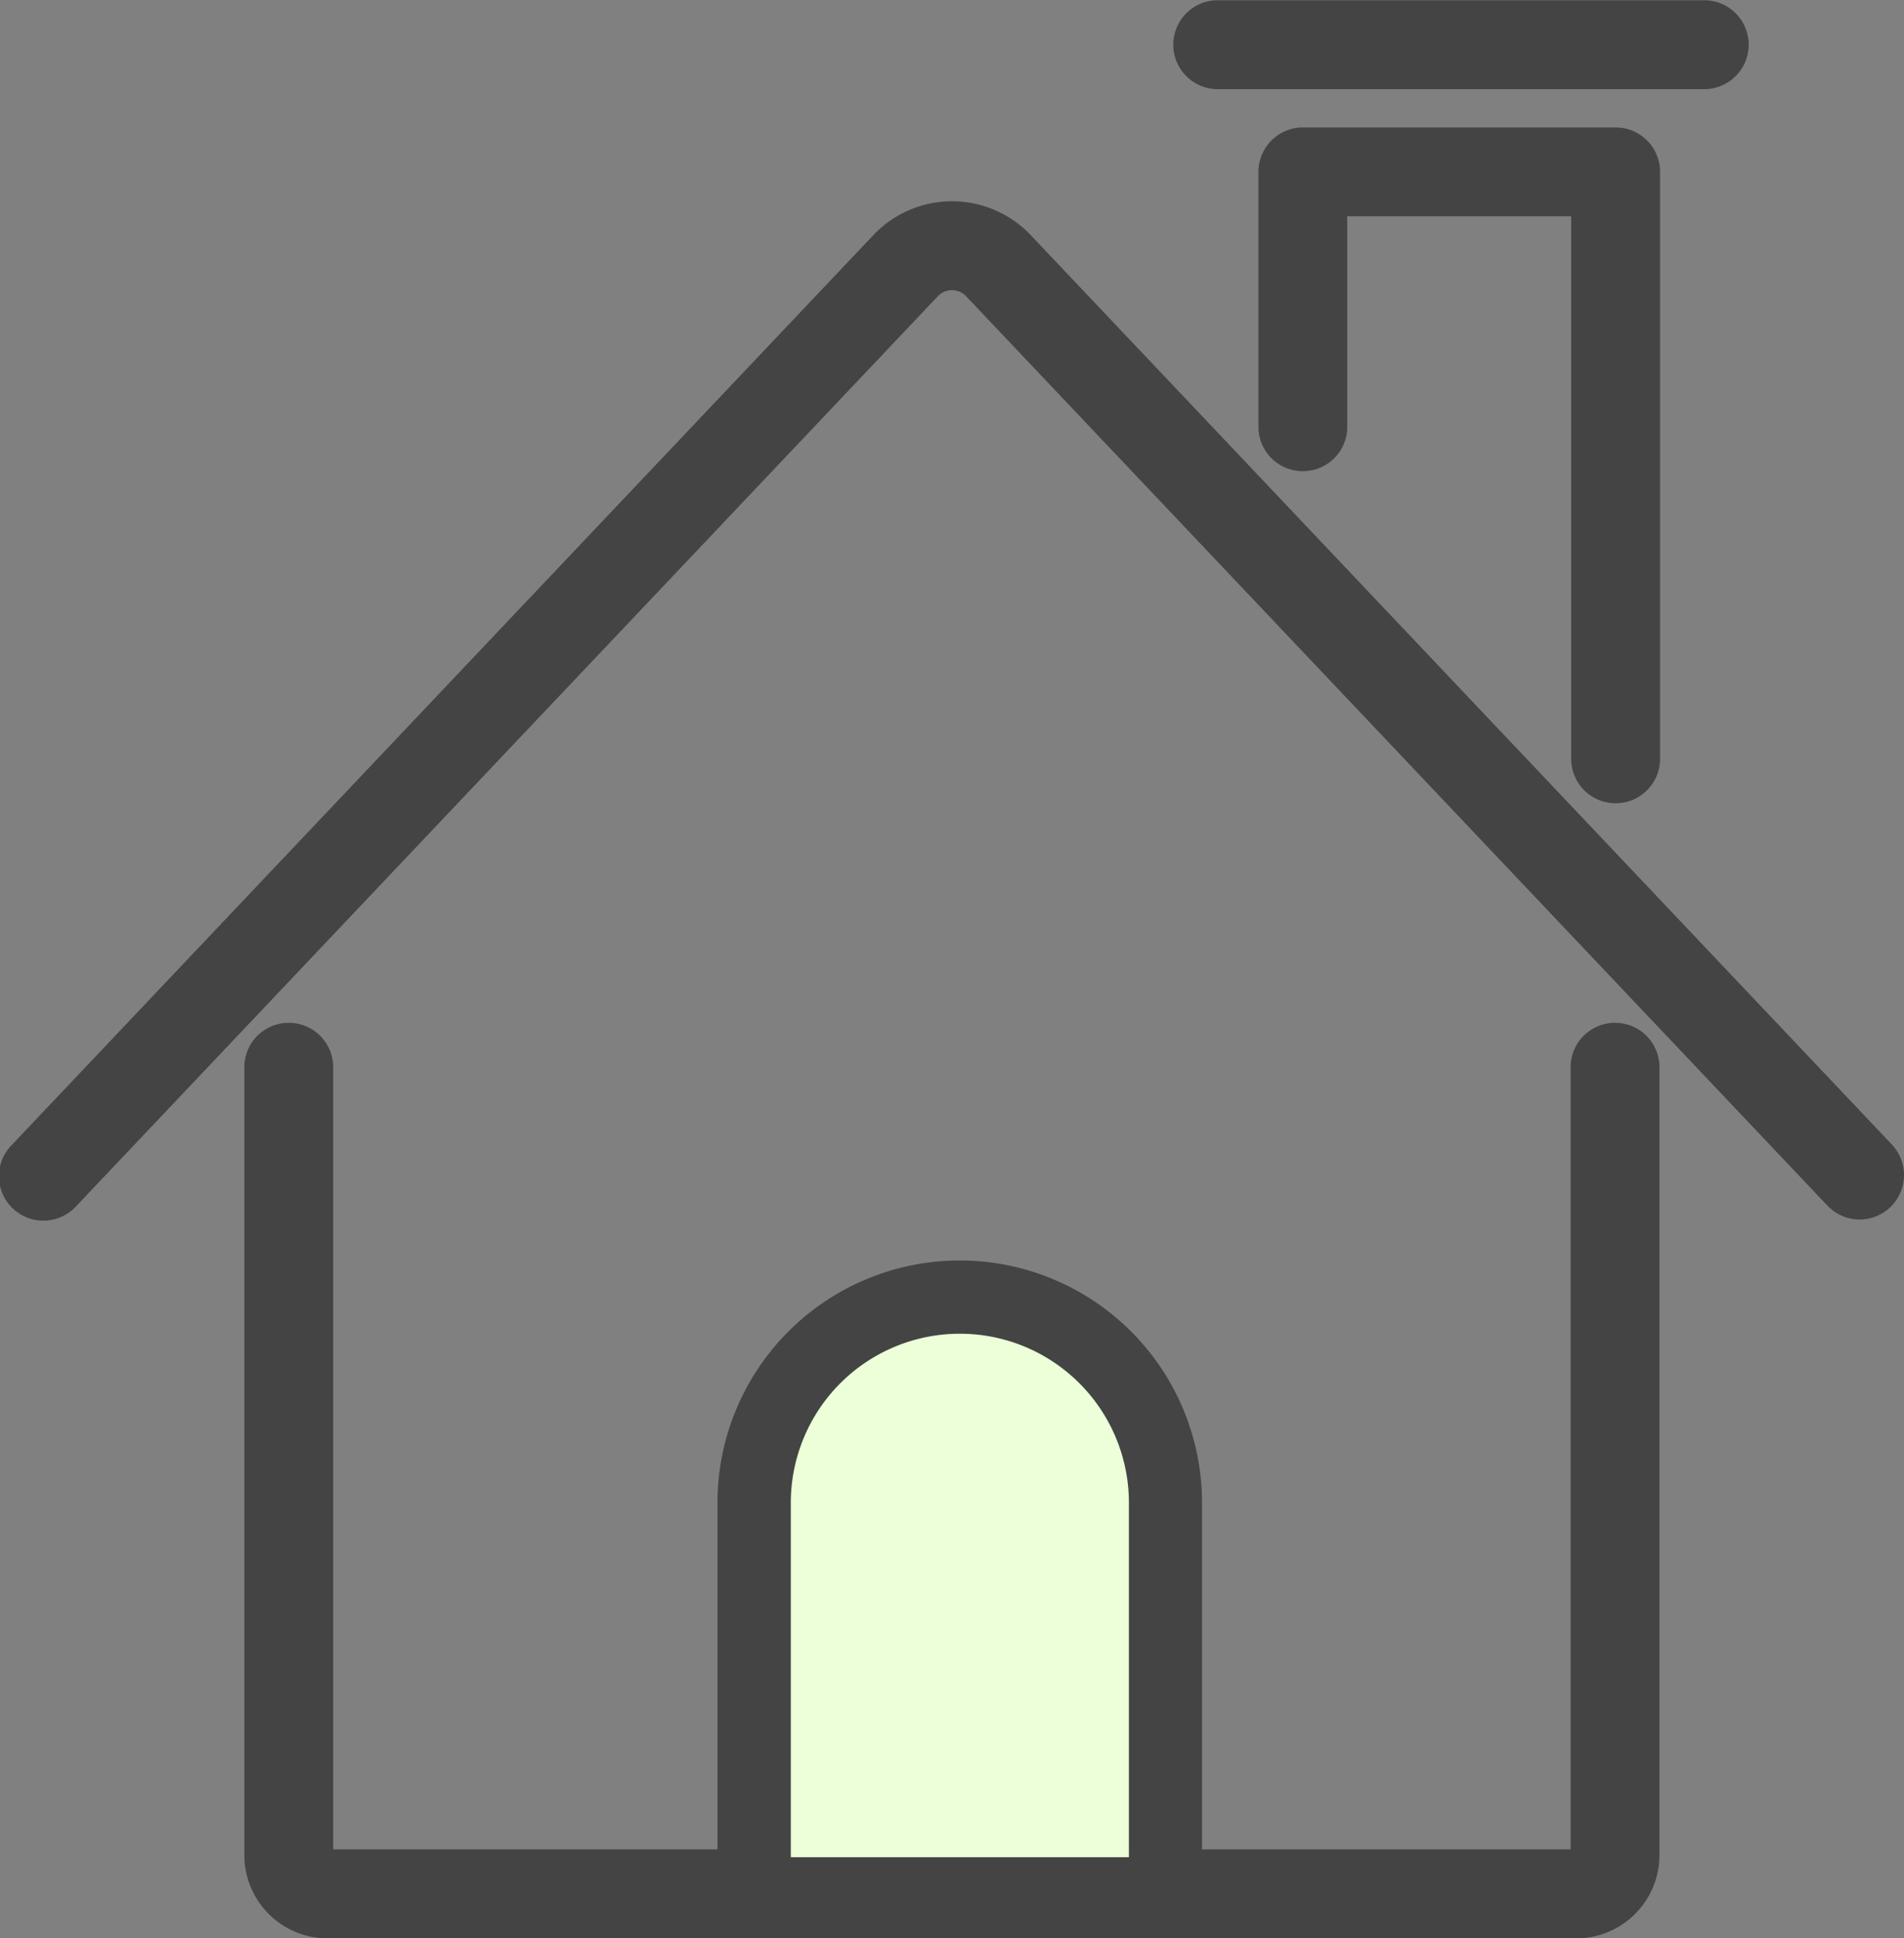
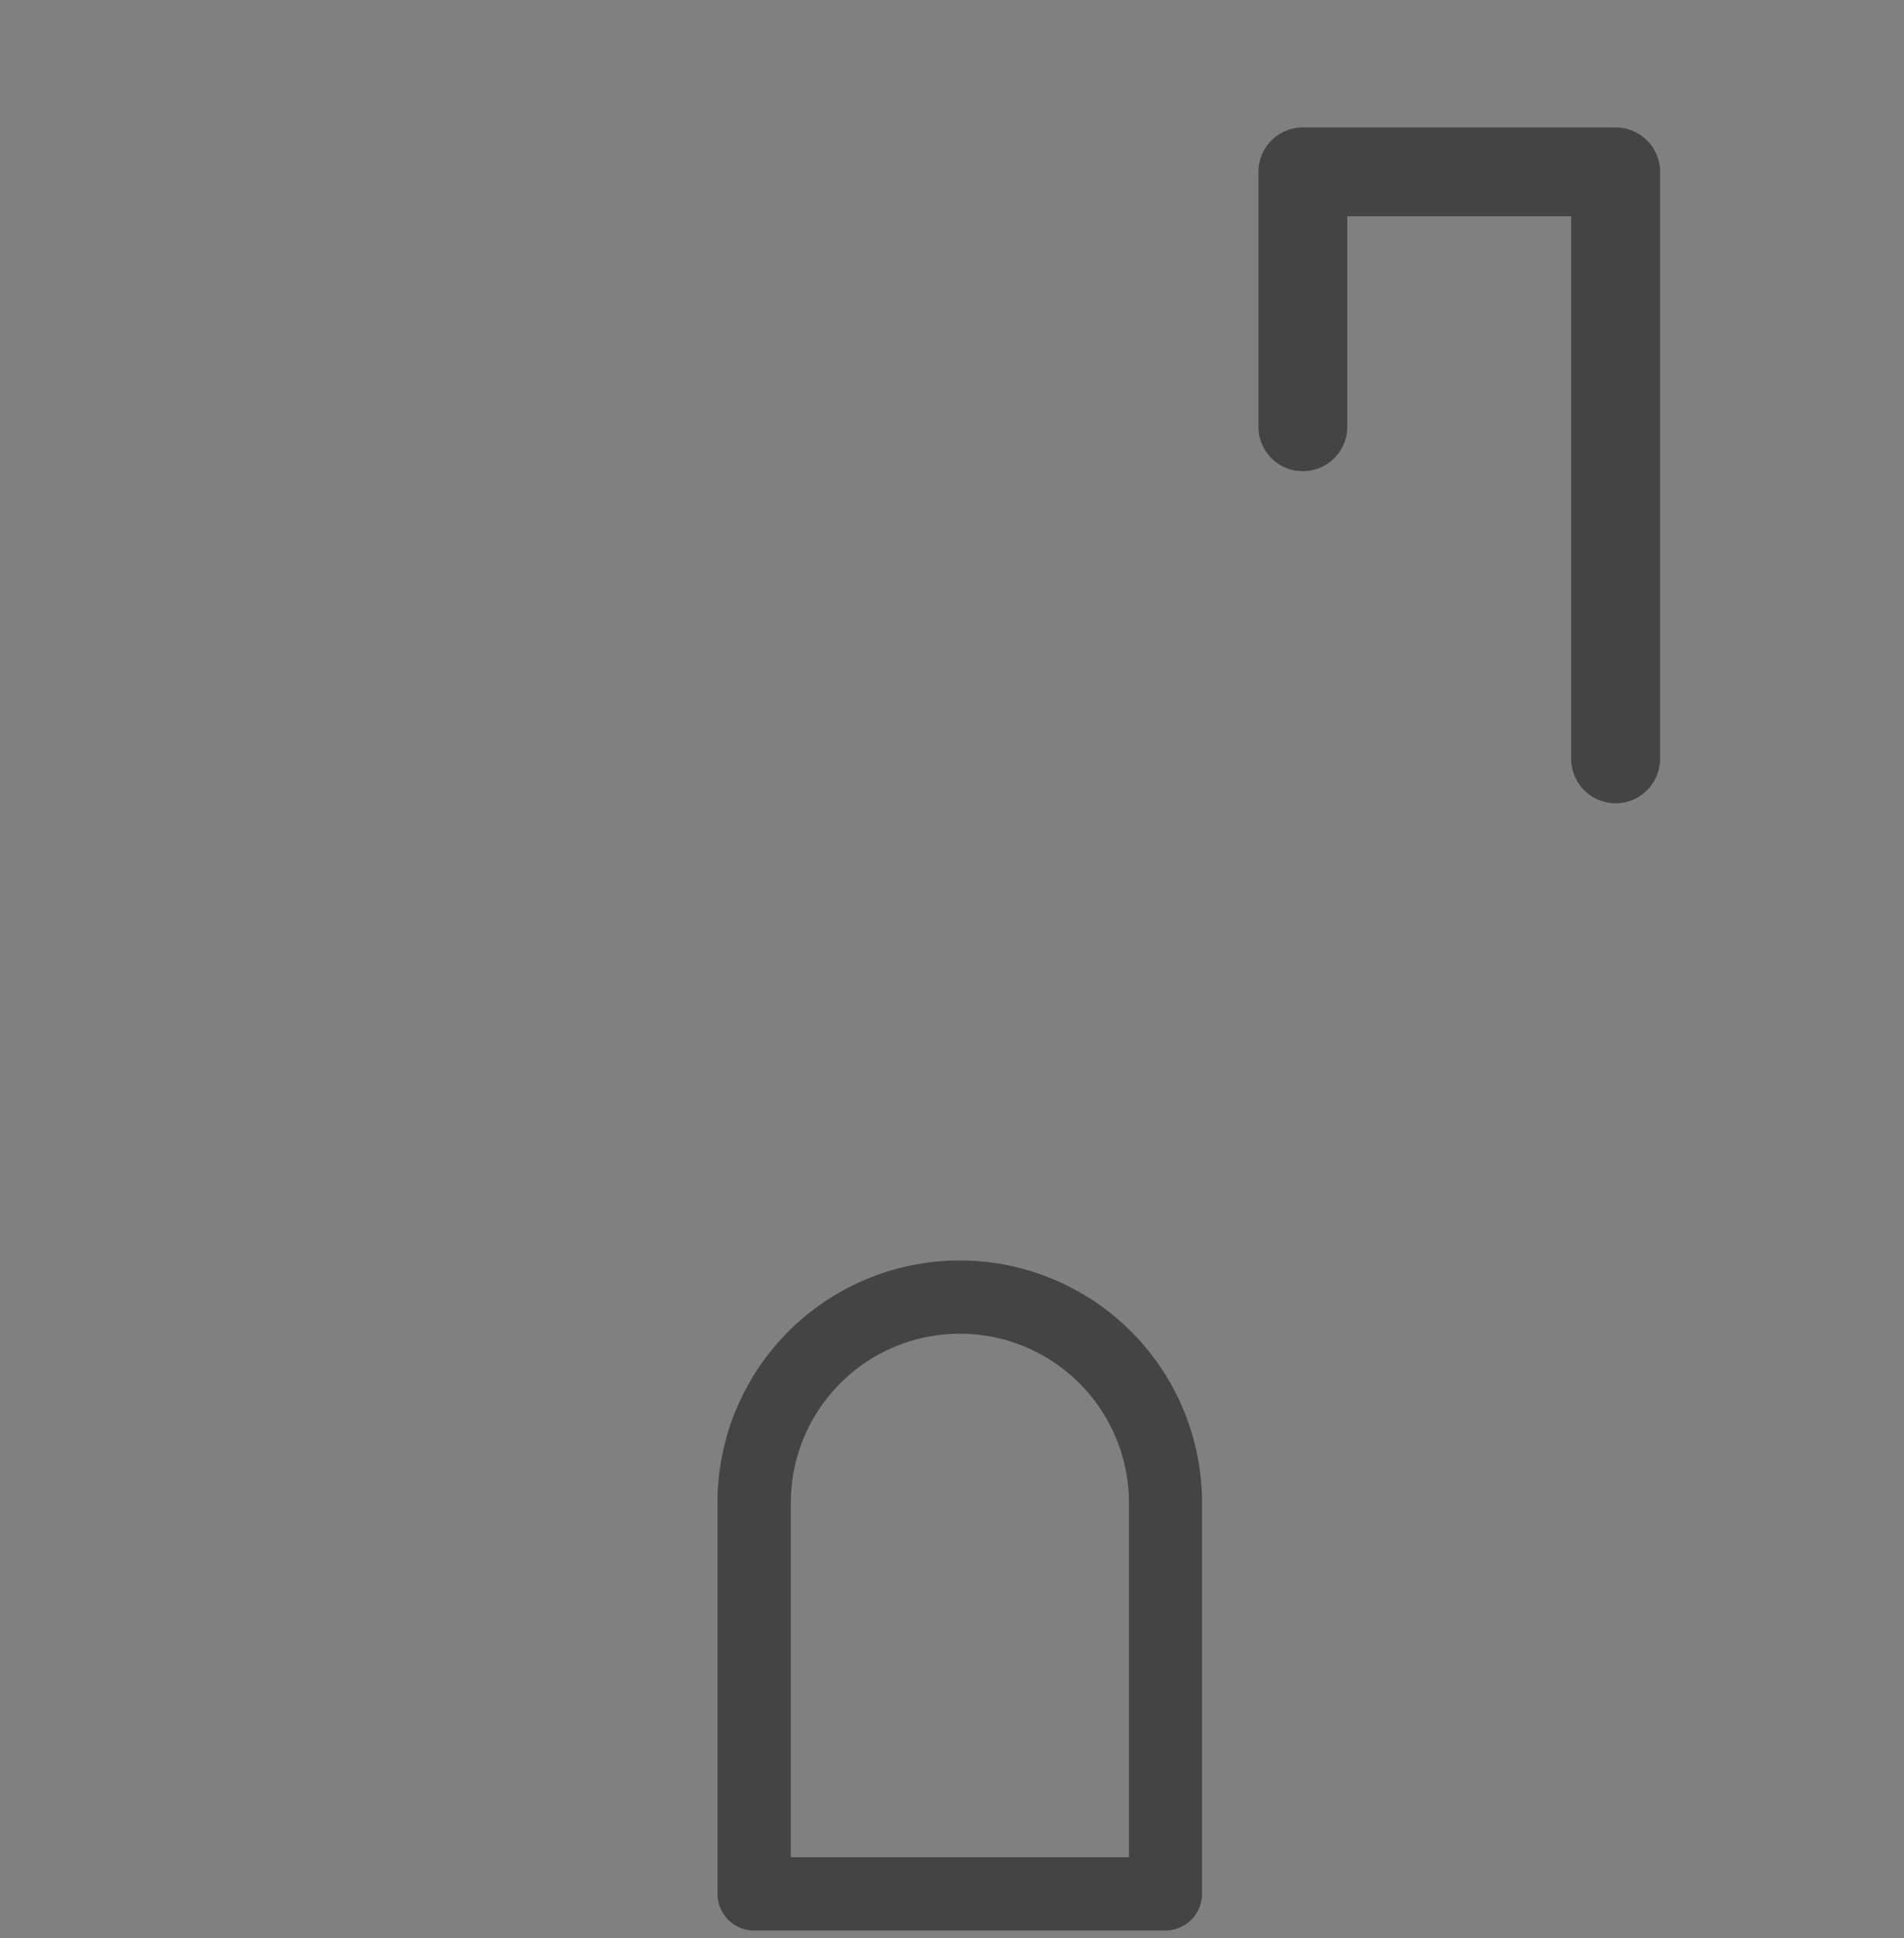
<svg xmlns="http://www.w3.org/2000/svg" width="27.031" height="27.512" viewBox="0 0 27.031 27.512">
  <rect x="0" y="0" width="27.031" height="27.512" fill="#808080" stroke="none" />
  <g id="icon" transform="translate(-2155.26 -559.835)">
-     <path id="パス_83146" data-name="パス 83146" d="M2235.591,708.563H2217.86a1.182,1.182,0,0,1-1.18-1.18V696.174a.631.631,0,0,1,1.261,0V707.3h17.568V696.174a.631.631,0,0,1,1.261,0v11.209A1.182,1.182,0,0,1,2235.591,708.563Z" transform="translate(-57.951 -121.216)" fill="#444" />
    <path id="パス_83147" data-name="パス 83147" d="M2356.566,586.367a.631.631,0,0,1-.631-.631v-7.7h-3.179v3.012a.631.631,0,0,1-1.261,0v-3.642a.631.631,0,0,1,.631-.631h4.44a.631.631,0,0,1,.631.631v8.33A.631.631,0,0,1,2356.566,586.367Z" transform="translate(-178.369 -15.131)" fill="#444" />
-     <path id="パス_83148" data-name="パス 83148" d="M2210.584,601.028a.629.629,0,0,1-.458-.2L2197.9,587.923a.277.277,0,0,0-.4,0l-12.226,12.908a.631.631,0,1,1-.916-.867l12.226-12.908a1.539,1.539,0,0,1,2.234,0l12.226,12.908a.631.631,0,0,1-.458,1.064Z" transform="translate(-28.925 -23.884)" fill="#444" />
-     <path id="パス_83149" data-name="パス 83149" d="M2347.482,561.1h-6.907a.631.631,0,0,1,0-1.261h6.907a.631.631,0,1,1,0,1.261Z" transform="translate(-168.052)" fill="#444" />
    <g id="グループ_2391" data-name="グループ 2391" transform="translate(2165.545 577.826)">
-       <path id="パス_83150" data-name="パス 83150" d="M2290.282,740.718h-5.838v-5.55a2.919,2.919,0,0,1,2.919-2.919h0a2.919,2.919,0,0,1,2.919,2.919Z" transform="translate(-2284.023 -731.829)" fill="#ecffd9" />
      <path id="パス_83151" data-name="パス 83151" d="M2286.765,737.622h-5.838a.421.421,0,0,1-.42-.421v-5.55a3.339,3.339,0,1,1,6.679,0v5.55A.421.421,0,0,1,2286.765,737.622Zm-5.417-.841h5v-5.13a2.5,2.5,0,1,0-5,0Z" transform="translate(-2280.506 -728.312)" fill="#444" stroke="#444" stroke-width="0.2" />
    </g>
  </g>
</svg>